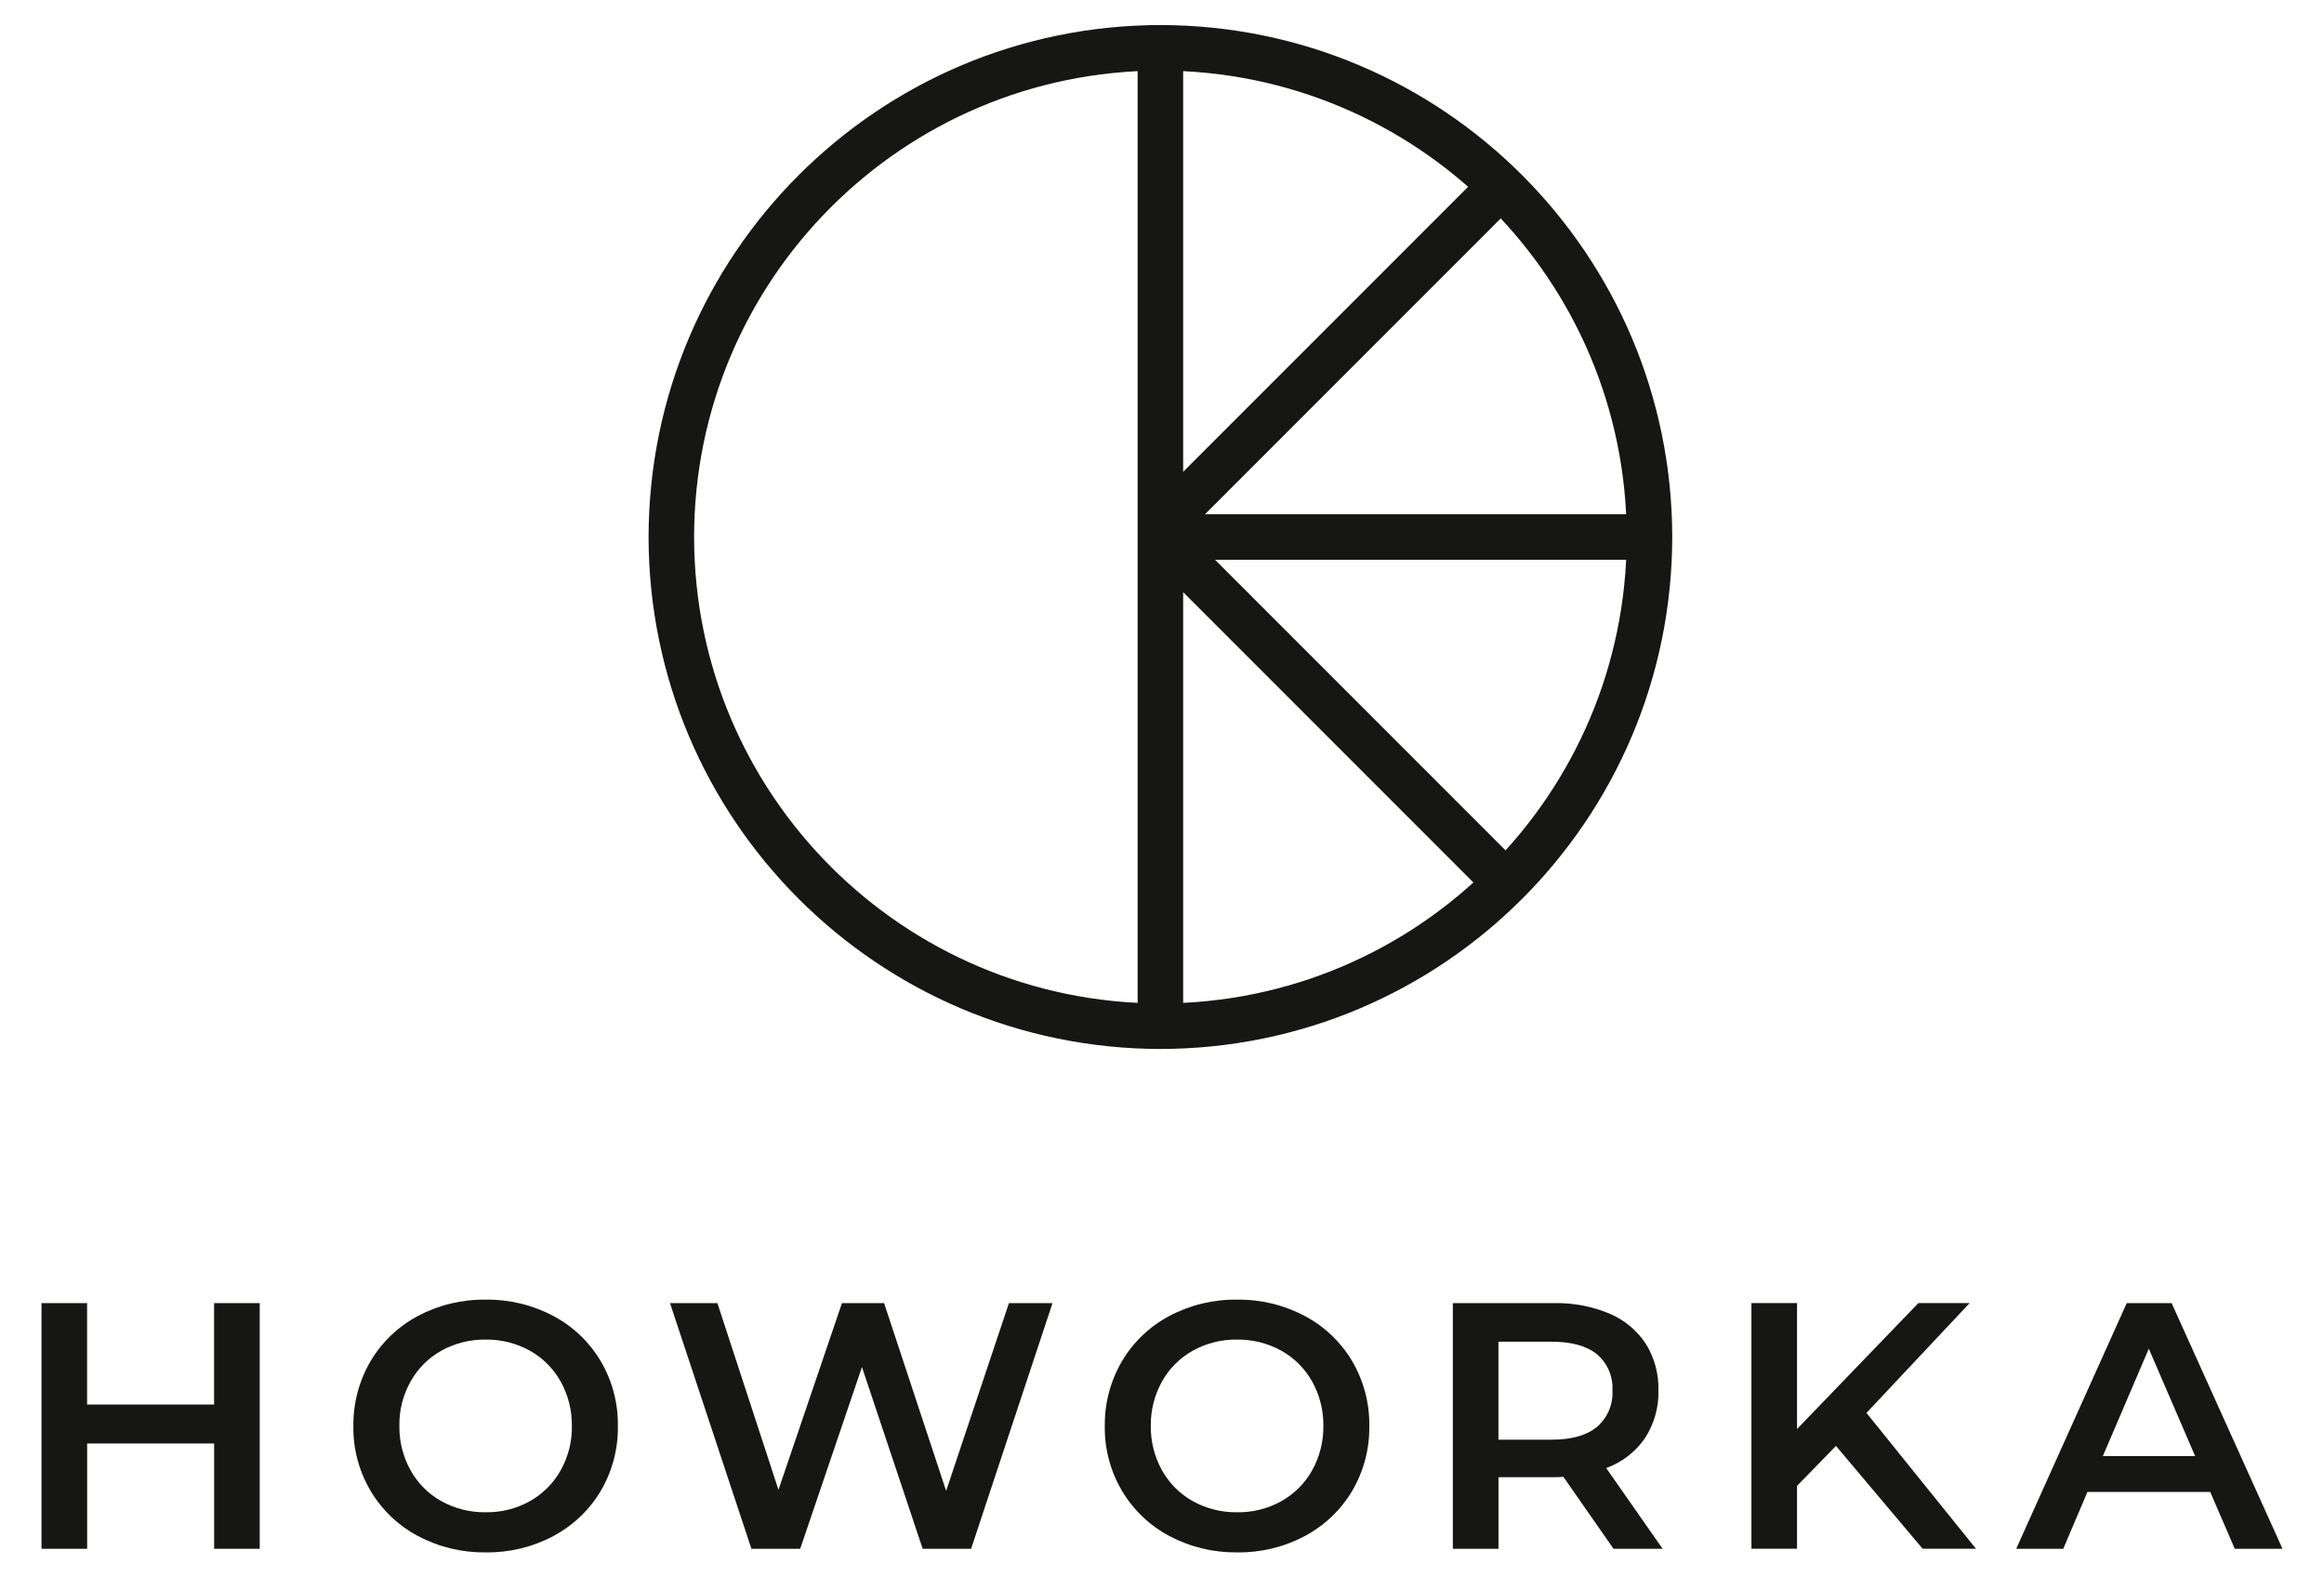
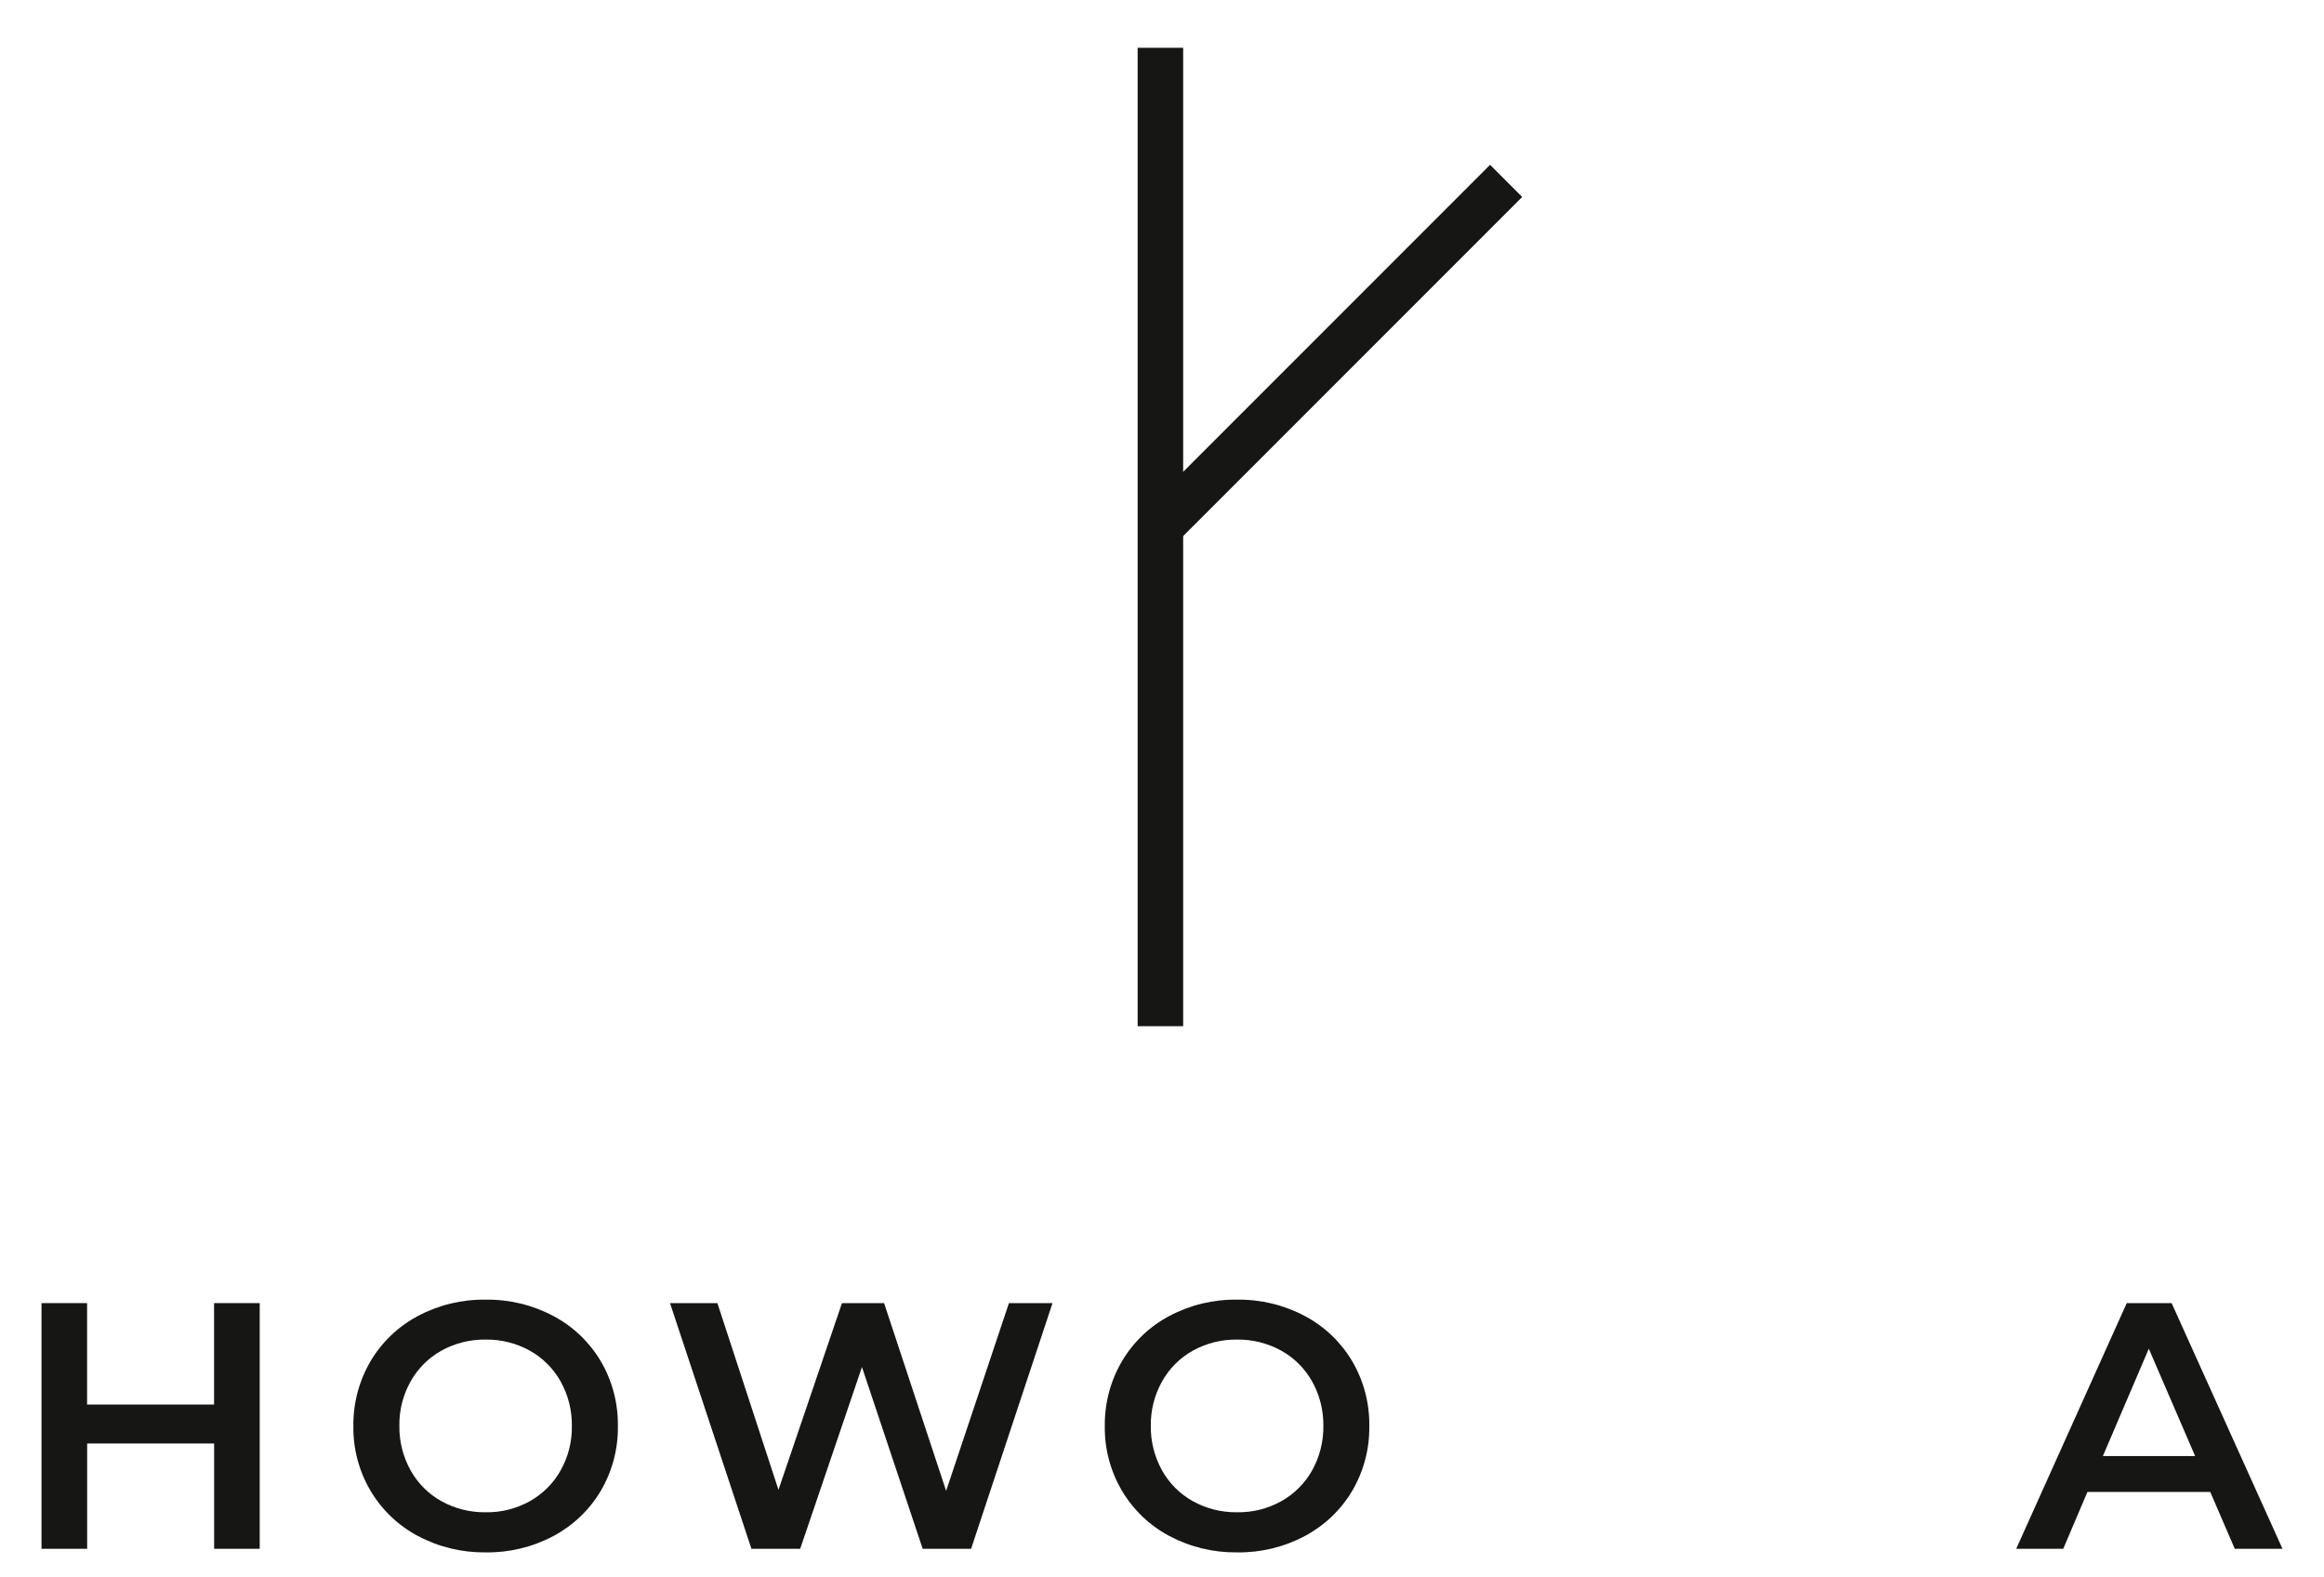
<svg xmlns="http://www.w3.org/2000/svg" enable-background="new 0 0 336 228" viewBox="0 0 336 228">
  <g fill="#161615">
    <g transform="translate(-794 -274.335)">
      <path d="m831.55 462.69v35.51h-6.59v-15.22h-18.36v15.22h-6.6v-35.51h6.59v14.66h18.36v-14.66z" />
      <path d="m854.42 496.35c-2.84-1.51-5.21-3.77-6.85-6.54-1.67-2.83-2.53-6.07-2.48-9.36-.04-3.29.82-6.52 2.48-9.36 1.64-2.77 4.01-5.03 6.85-6.54 3.01-1.6 6.38-2.41 9.79-2.36 3.41-.05 6.78.76 9.79 2.36 2.84 1.5 5.21 3.76 6.85 6.52 1.67 2.84 2.53 6.09 2.48 9.39.05 3.3-.81 6.54-2.48 9.38-1.64 2.76-4.01 5.01-6.85 6.52-3.01 1.6-6.38 2.41-9.79 2.36-3.42.04-6.78-.77-9.79-2.37zm16.18-5.03c1.87-1.05 3.42-2.59 4.46-4.46 1.1-1.96 1.66-4.17 1.62-6.42.03-2.24-.53-4.46-1.62-6.42-1.05-1.87-2.59-3.42-4.46-4.46-1.95-1.08-4.16-1.63-6.39-1.6-2.23-.03-4.44.52-6.39 1.6-1.87 1.04-3.42 2.59-4.46 4.46-1.1 1.96-1.66 4.17-1.62 6.42-.03 2.24.53 4.46 1.62 6.42 1.04 1.87 2.59 3.42 4.46 4.46 1.95 1.08 4.16 1.63 6.39 1.6 2.23.04 4.43-.51 6.39-1.6z" />
      <path d="m946.17 462.69-11.77 35.51h-7l-8.78-26.27-8.93 26.27h-7.05l-11.77-35.51h6.85l8.83 26.99 9.18-26.99h6.09l8.97 27.14 9.08-27.14z" />
      <path d="m963.06 496.35c-2.84-1.51-5.21-3.77-6.85-6.54-1.67-2.83-2.53-6.07-2.48-9.36-.04-3.29.82-6.52 2.48-9.36 1.64-2.77 4.01-5.04 6.85-6.54 3.01-1.6 6.38-2.41 9.79-2.36 3.41-.05 6.78.76 9.79 2.36 2.84 1.5 5.21 3.76 6.85 6.52 1.67 2.84 2.53 6.09 2.48 9.39.05 3.3-.81 6.54-2.48 9.38-1.64 2.76-4.01 5.01-6.85 6.52-3.01 1.6-6.38 2.41-9.79 2.36-3.41.04-6.77-.77-9.79-2.37zm16.19-5.03c1.87-1.05 3.42-2.59 4.46-4.46 1.09-1.96 1.65-4.17 1.62-6.42.03-2.24-.53-4.46-1.62-6.42-1.05-1.87-2.59-3.42-4.47-4.46-1.96-1.08-4.16-1.63-6.39-1.6-2.23-.03-4.44.52-6.39 1.6-1.87 1.04-3.42 2.59-4.46 4.46-1.09 1.96-1.65 4.17-1.62 6.42-.03 2.24.53 4.46 1.62 6.42 1.04 1.87 2.59 3.42 4.46 4.46 1.95 1.08 4.16 1.63 6.39 1.6 2.24.04 4.44-.51 6.4-1.6z" />
-       <path d="m1027.28 498.2-7.25-10.4c-.46.04-.91.06-1.37.05h-8.01v10.35h-6.6v-35.51h14.61c2.76-.06 5.5.46 8.04 1.52 2.14.9 3.97 2.42 5.25 4.36 1.25 2.02 1.89 4.37 1.82 6.75.07 2.44-.62 4.85-1.95 6.9-1.37 1.99-3.33 3.49-5.6 4.31l8.16 11.67zm-2.39-28.11c-1.49-1.22-3.67-1.82-6.54-1.82h-7.71v14.16h7.71c2.87 0 5.05-.62 6.54-1.85 1.52-1.31 2.35-3.25 2.23-5.25.12-2-.7-3.94-2.23-5.24z" />
-       <path d="m1059.44 483.33-5.63 5.78v9.08h-6.59v-35.51h6.59v18.21l17.55-18.21h7.41l-14.92 15.88 15.83 19.63h-7.71z" />
      <path d="m1113.55 489.98h-17.75l-3.5 8.22h-6.8l15.98-35.51h6.49l16.03 35.51h-6.9zm-2.18-5.18-6.7-15.52-6.64 15.52z" />
    </g>
-     <path d="m167.77 151.62c-40.85-.05-73.95-33.15-74-74 .05-40.85 33.15-73.95 74-74 40.85.05 73.95 33.15 74 74-.05 40.85-33.15 73.95-74 74zm0-141.42c-37.22.04-67.38 30.2-67.42 67.42.04 37.22 30.2 67.38 67.42 67.42 37.22-.04 67.38-30.2 67.42-67.42-.04-37.22-30.2-67.38-67.42-67.42z" />
    <path d="m164.48 6.909h6.58v141.42h-6.58z" />
-     <path d="m167.769 74.331h70.71v6.58h-70.71z" />
    <path d="m83.11 26.92h70.71v6.57h-70.71z" transform="matrix(.707 -.707 .707 .707 87.648 113.541)" />
-     <path d="m115.17-7.04h6.57v70.71h-6.57z" transform="matrix(.707 -.707 .707 .707 88.986 166.367)" />
  </g>
</svg>